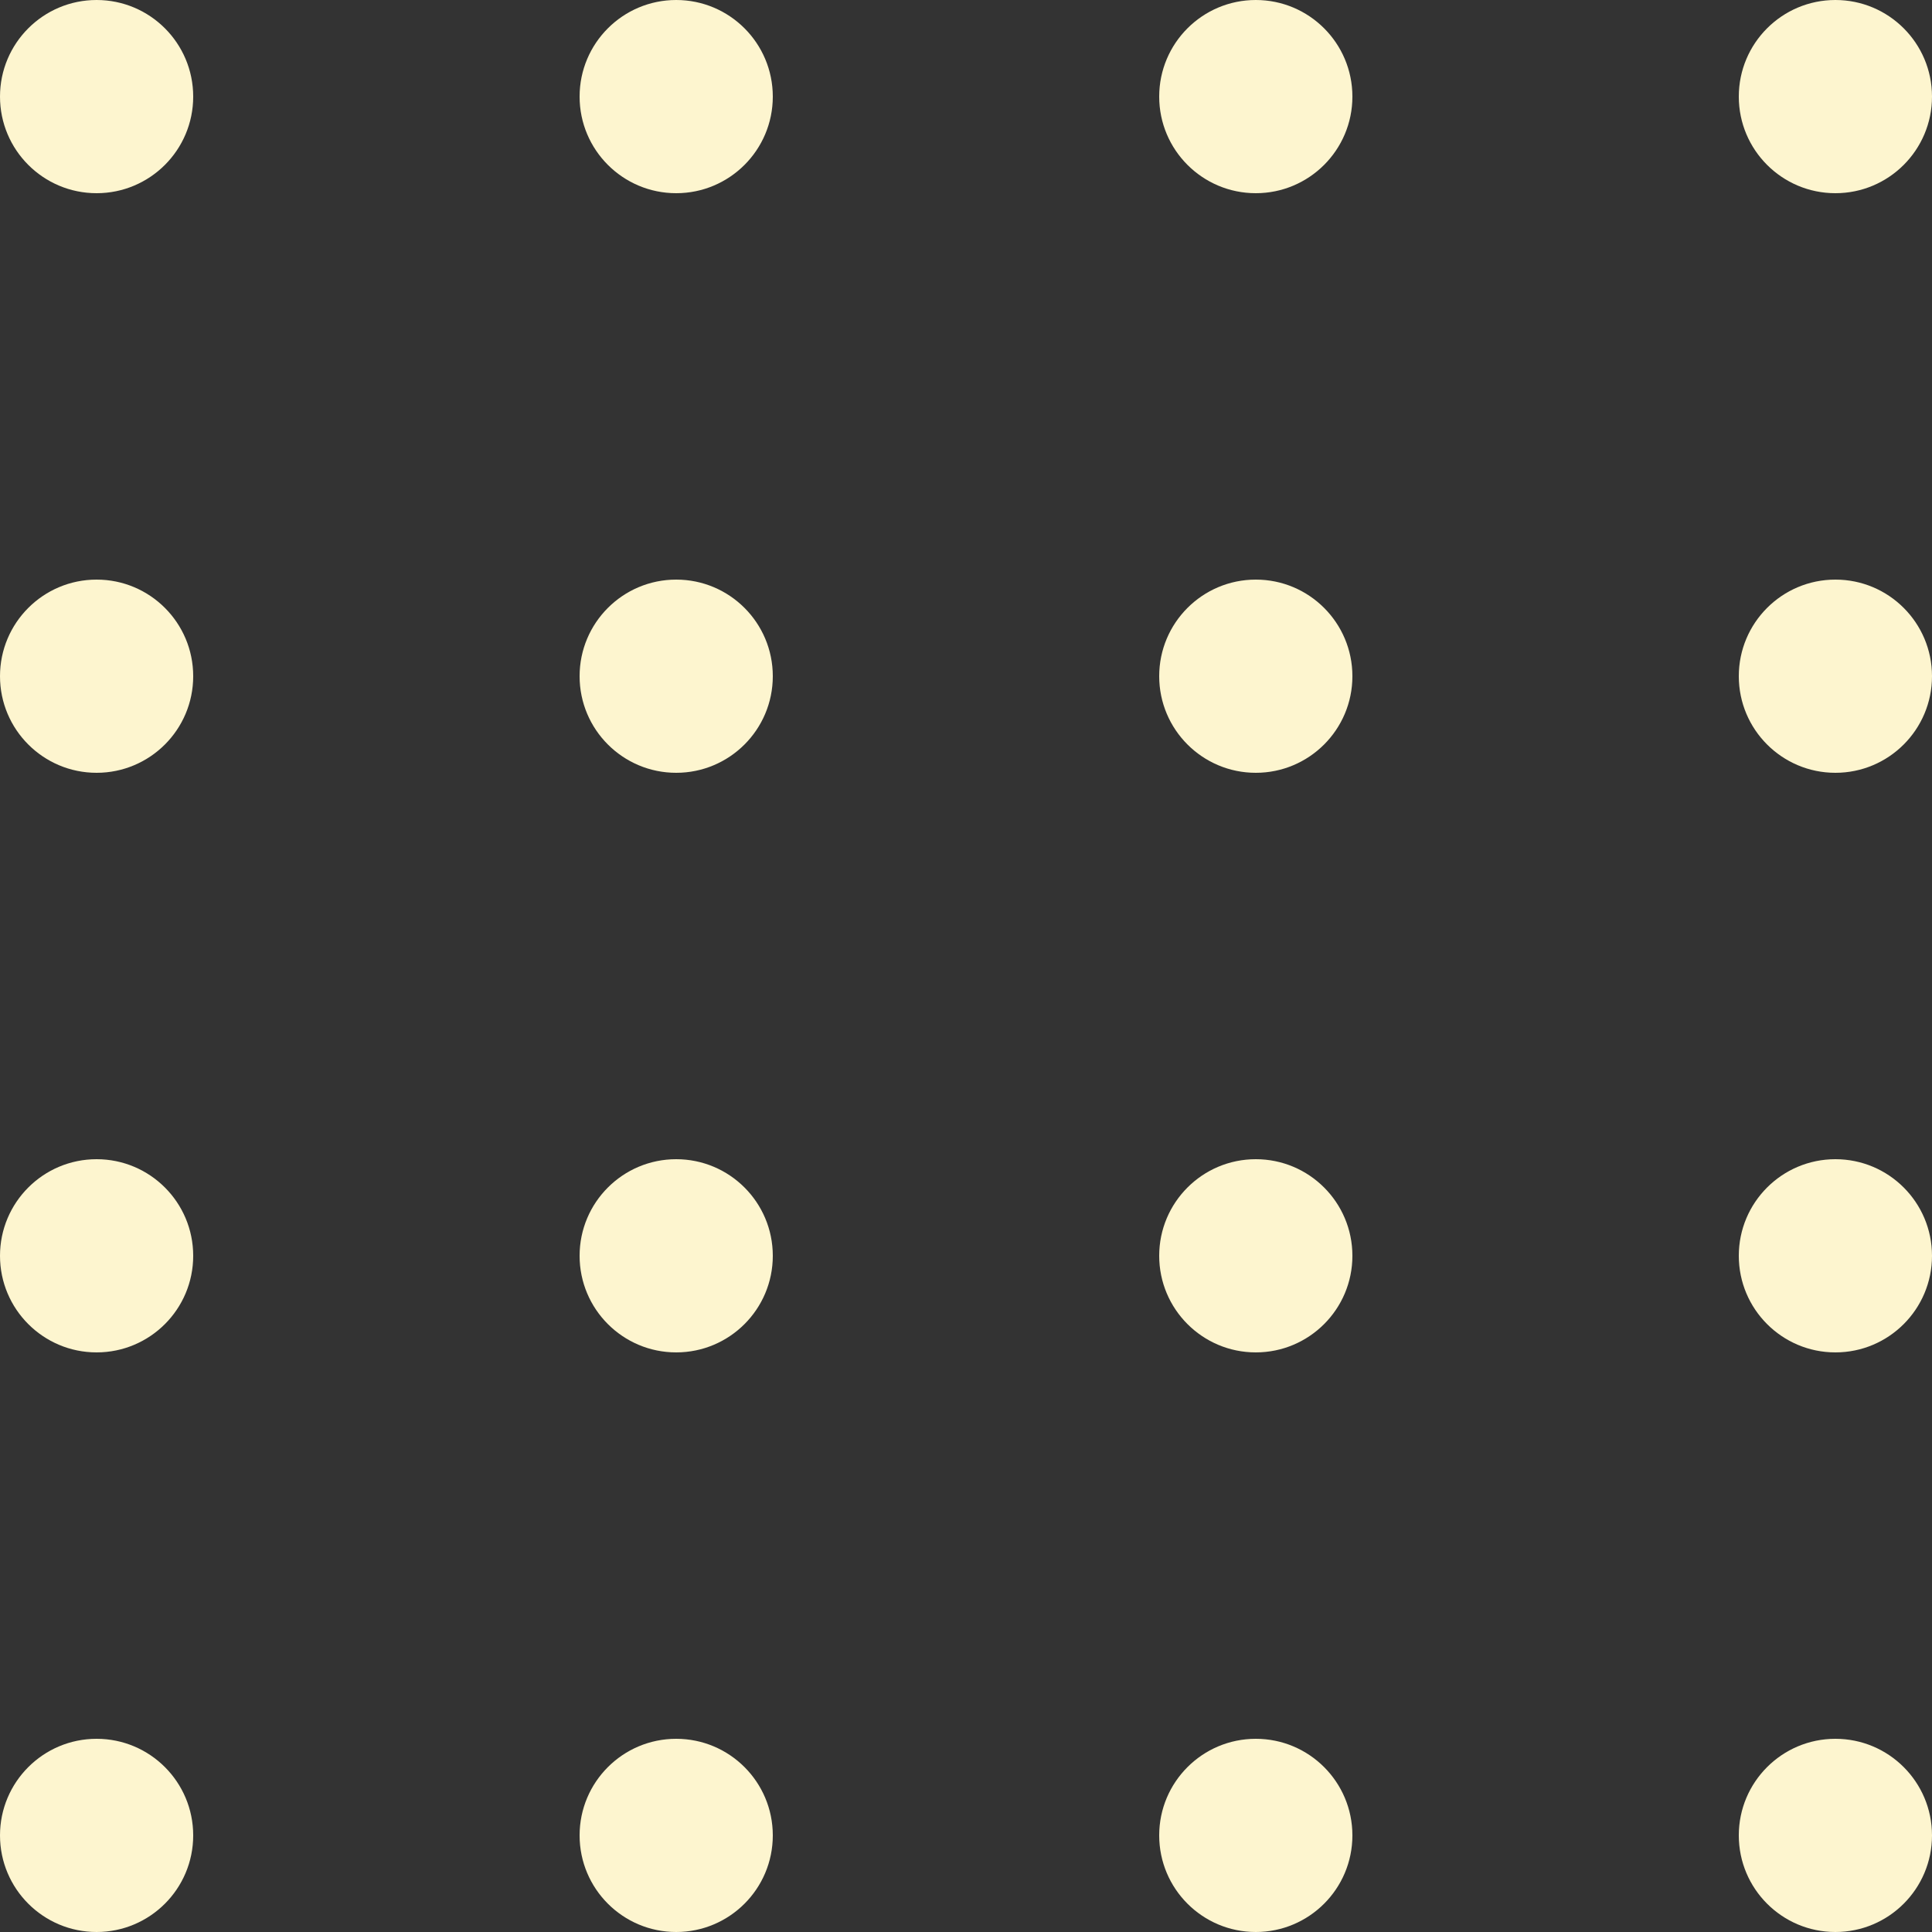
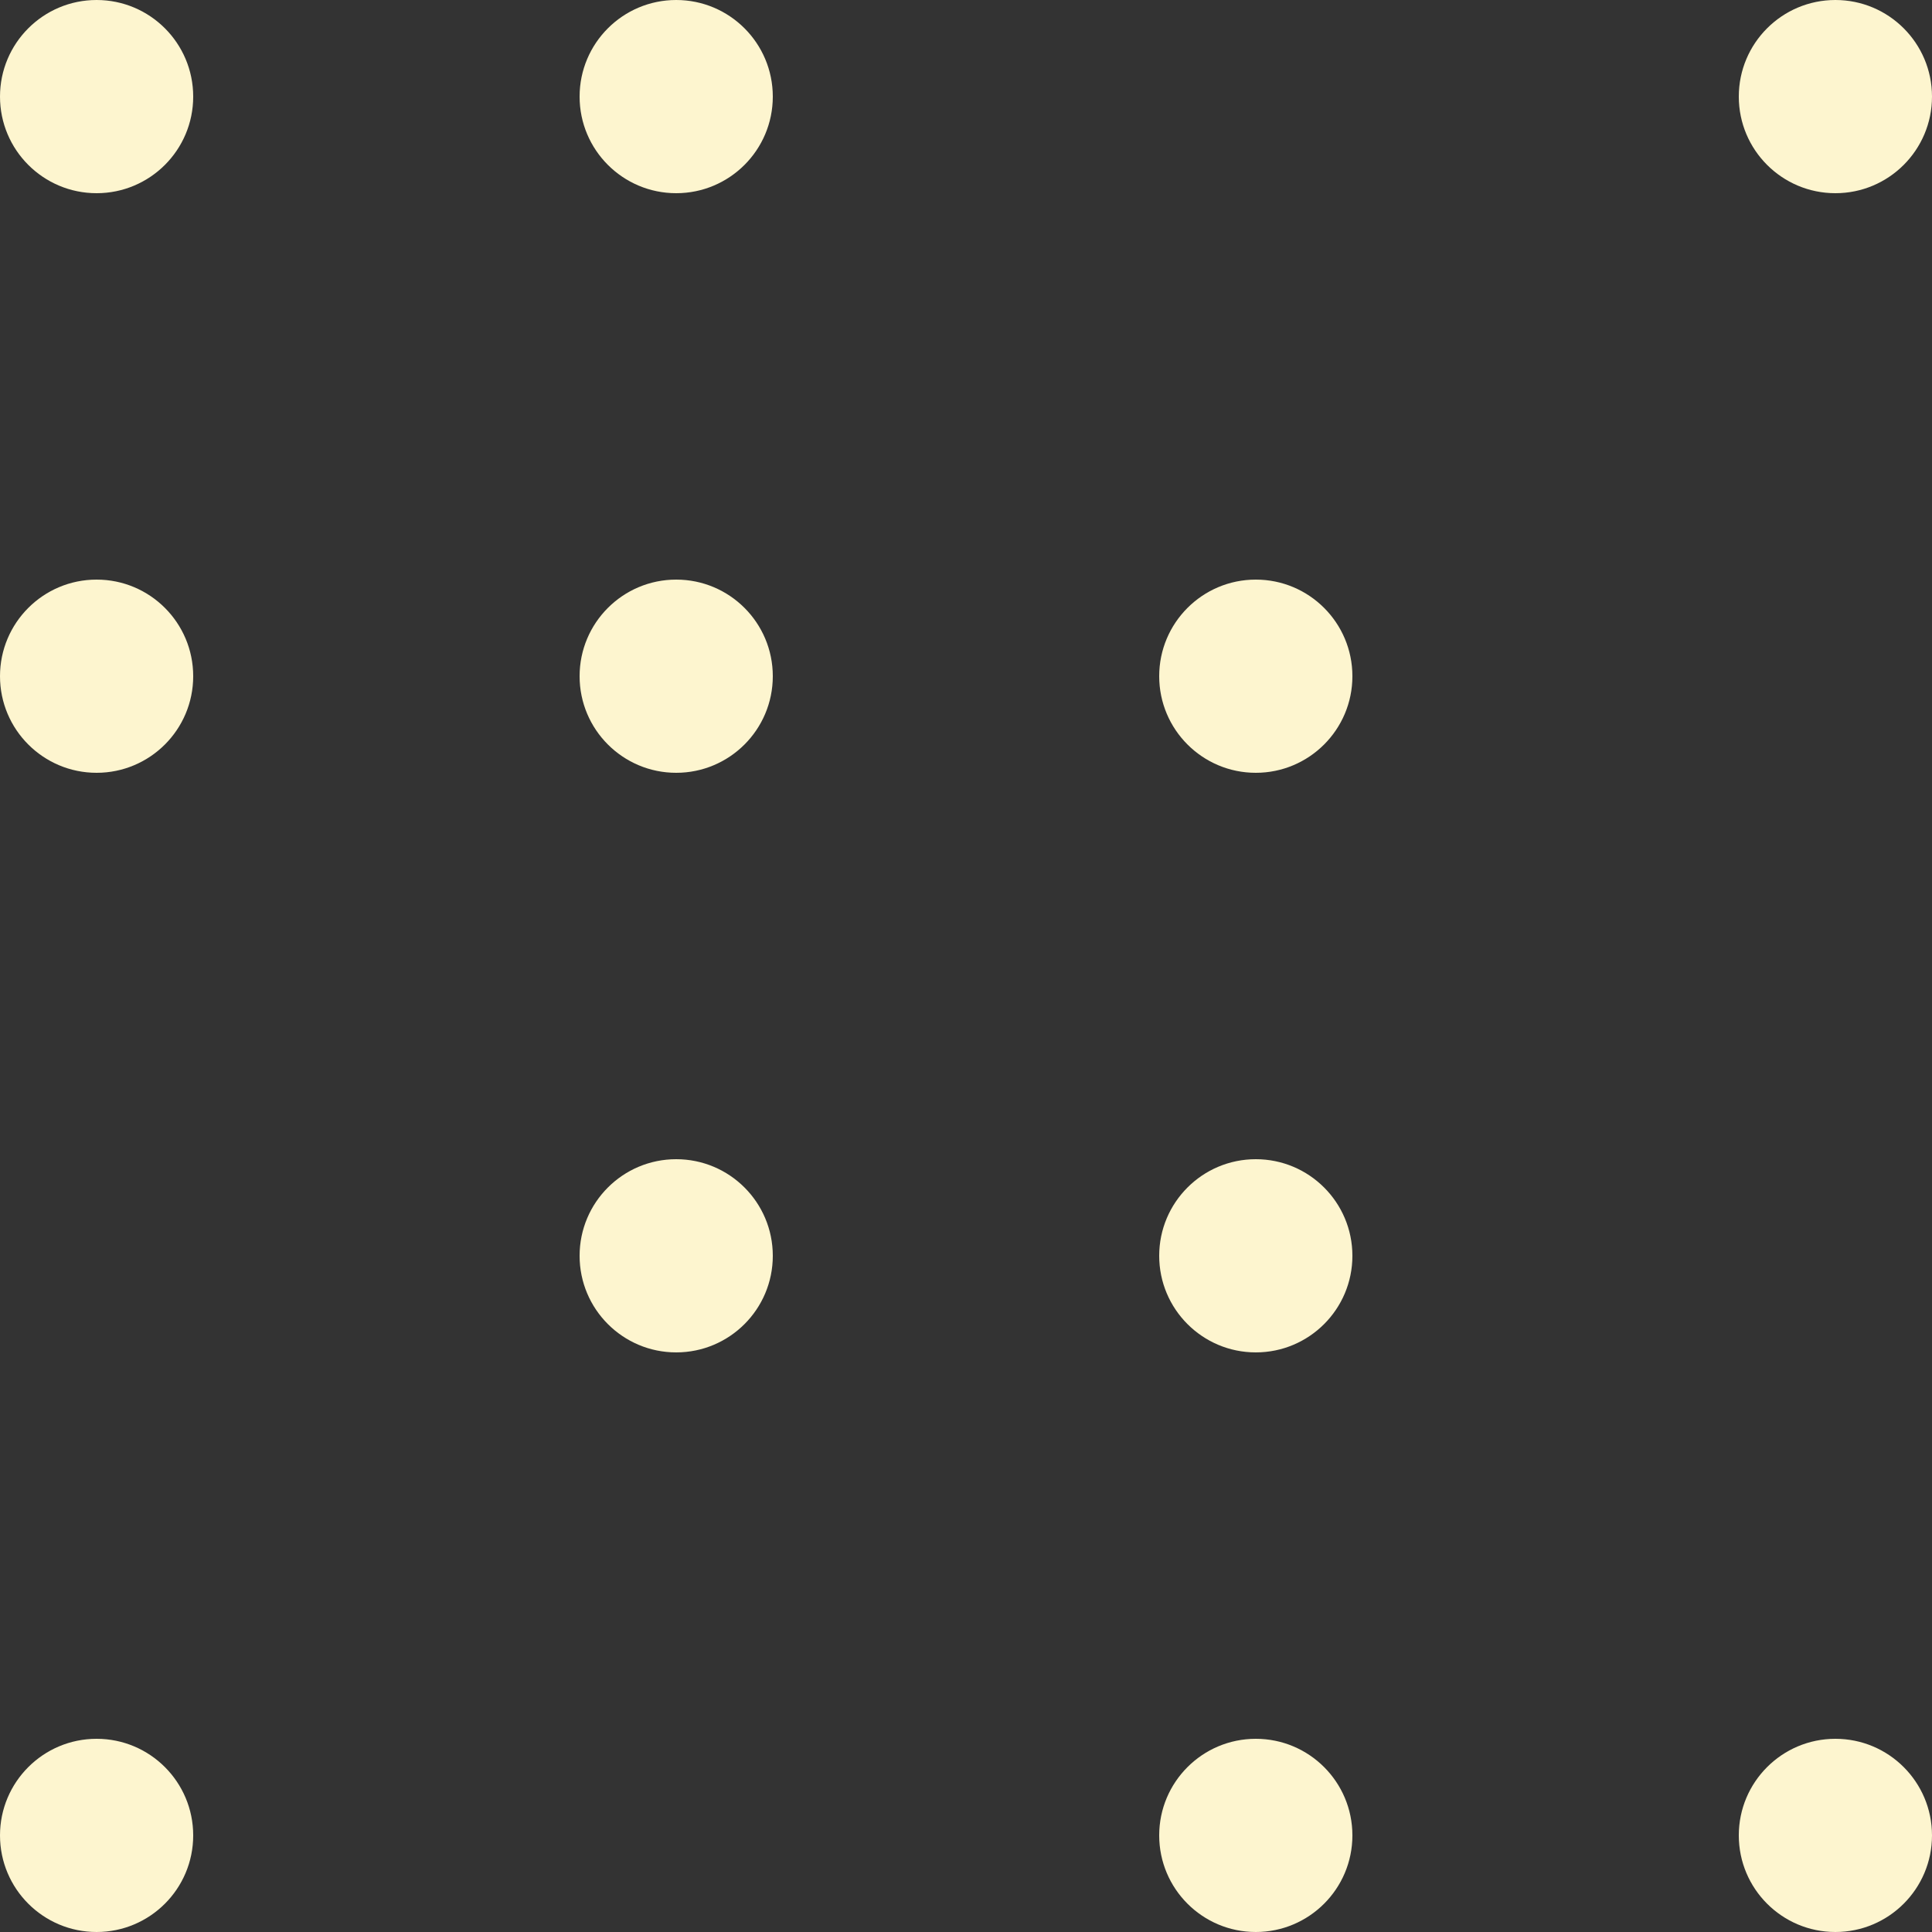
<svg xmlns="http://www.w3.org/2000/svg" width="100" height="100" viewBox="0 0 100 100" fill="none">
  <rect x="0" y="0" width="100" height="100" fill="#333333" stroke="none" />
  <circle cx="5" cy="5" r="5" fill="#FDF5CF" />
  <circle cx="35" cy="5" r="5" fill="#FDF5CF" />
-   <circle cx="65" cy="5" r="5" fill="#FDF5CF" />
  <circle cx="95" cy="5" r="5" fill="#FDF5CF" />
  <circle cx="5" cy="35" r="5" fill="#FDF5CF" />
  <circle cx="35" cy="35" r="5" fill="#FDF5CF" />
  <circle cx="65" cy="35" r="5" fill="#FDF5CF" />
-   <circle cx="95" cy="35" r="5" fill="#FDF5CF" />
-   <circle cx="5" cy="65" r="5" fill="#FDF5CF" />
  <circle cx="35" cy="65" r="5" fill="#FDF5CF" />
  <circle cx="65" cy="65" r="5" fill="#FDF5CF" />
-   <circle cx="95" cy="65" r="5" fill="#FDF5CF" />
  <circle cx="5" cy="95" r="5" fill="#FDF5CF" />
-   <circle cx="35" cy="95" r="5" fill="#FDF5CF" />
  <circle cx="65" cy="95" r="5" fill="#FDF5CF" />
  <circle cx="95" cy="95" r="5" fill="#FDF5CF" />
</svg>